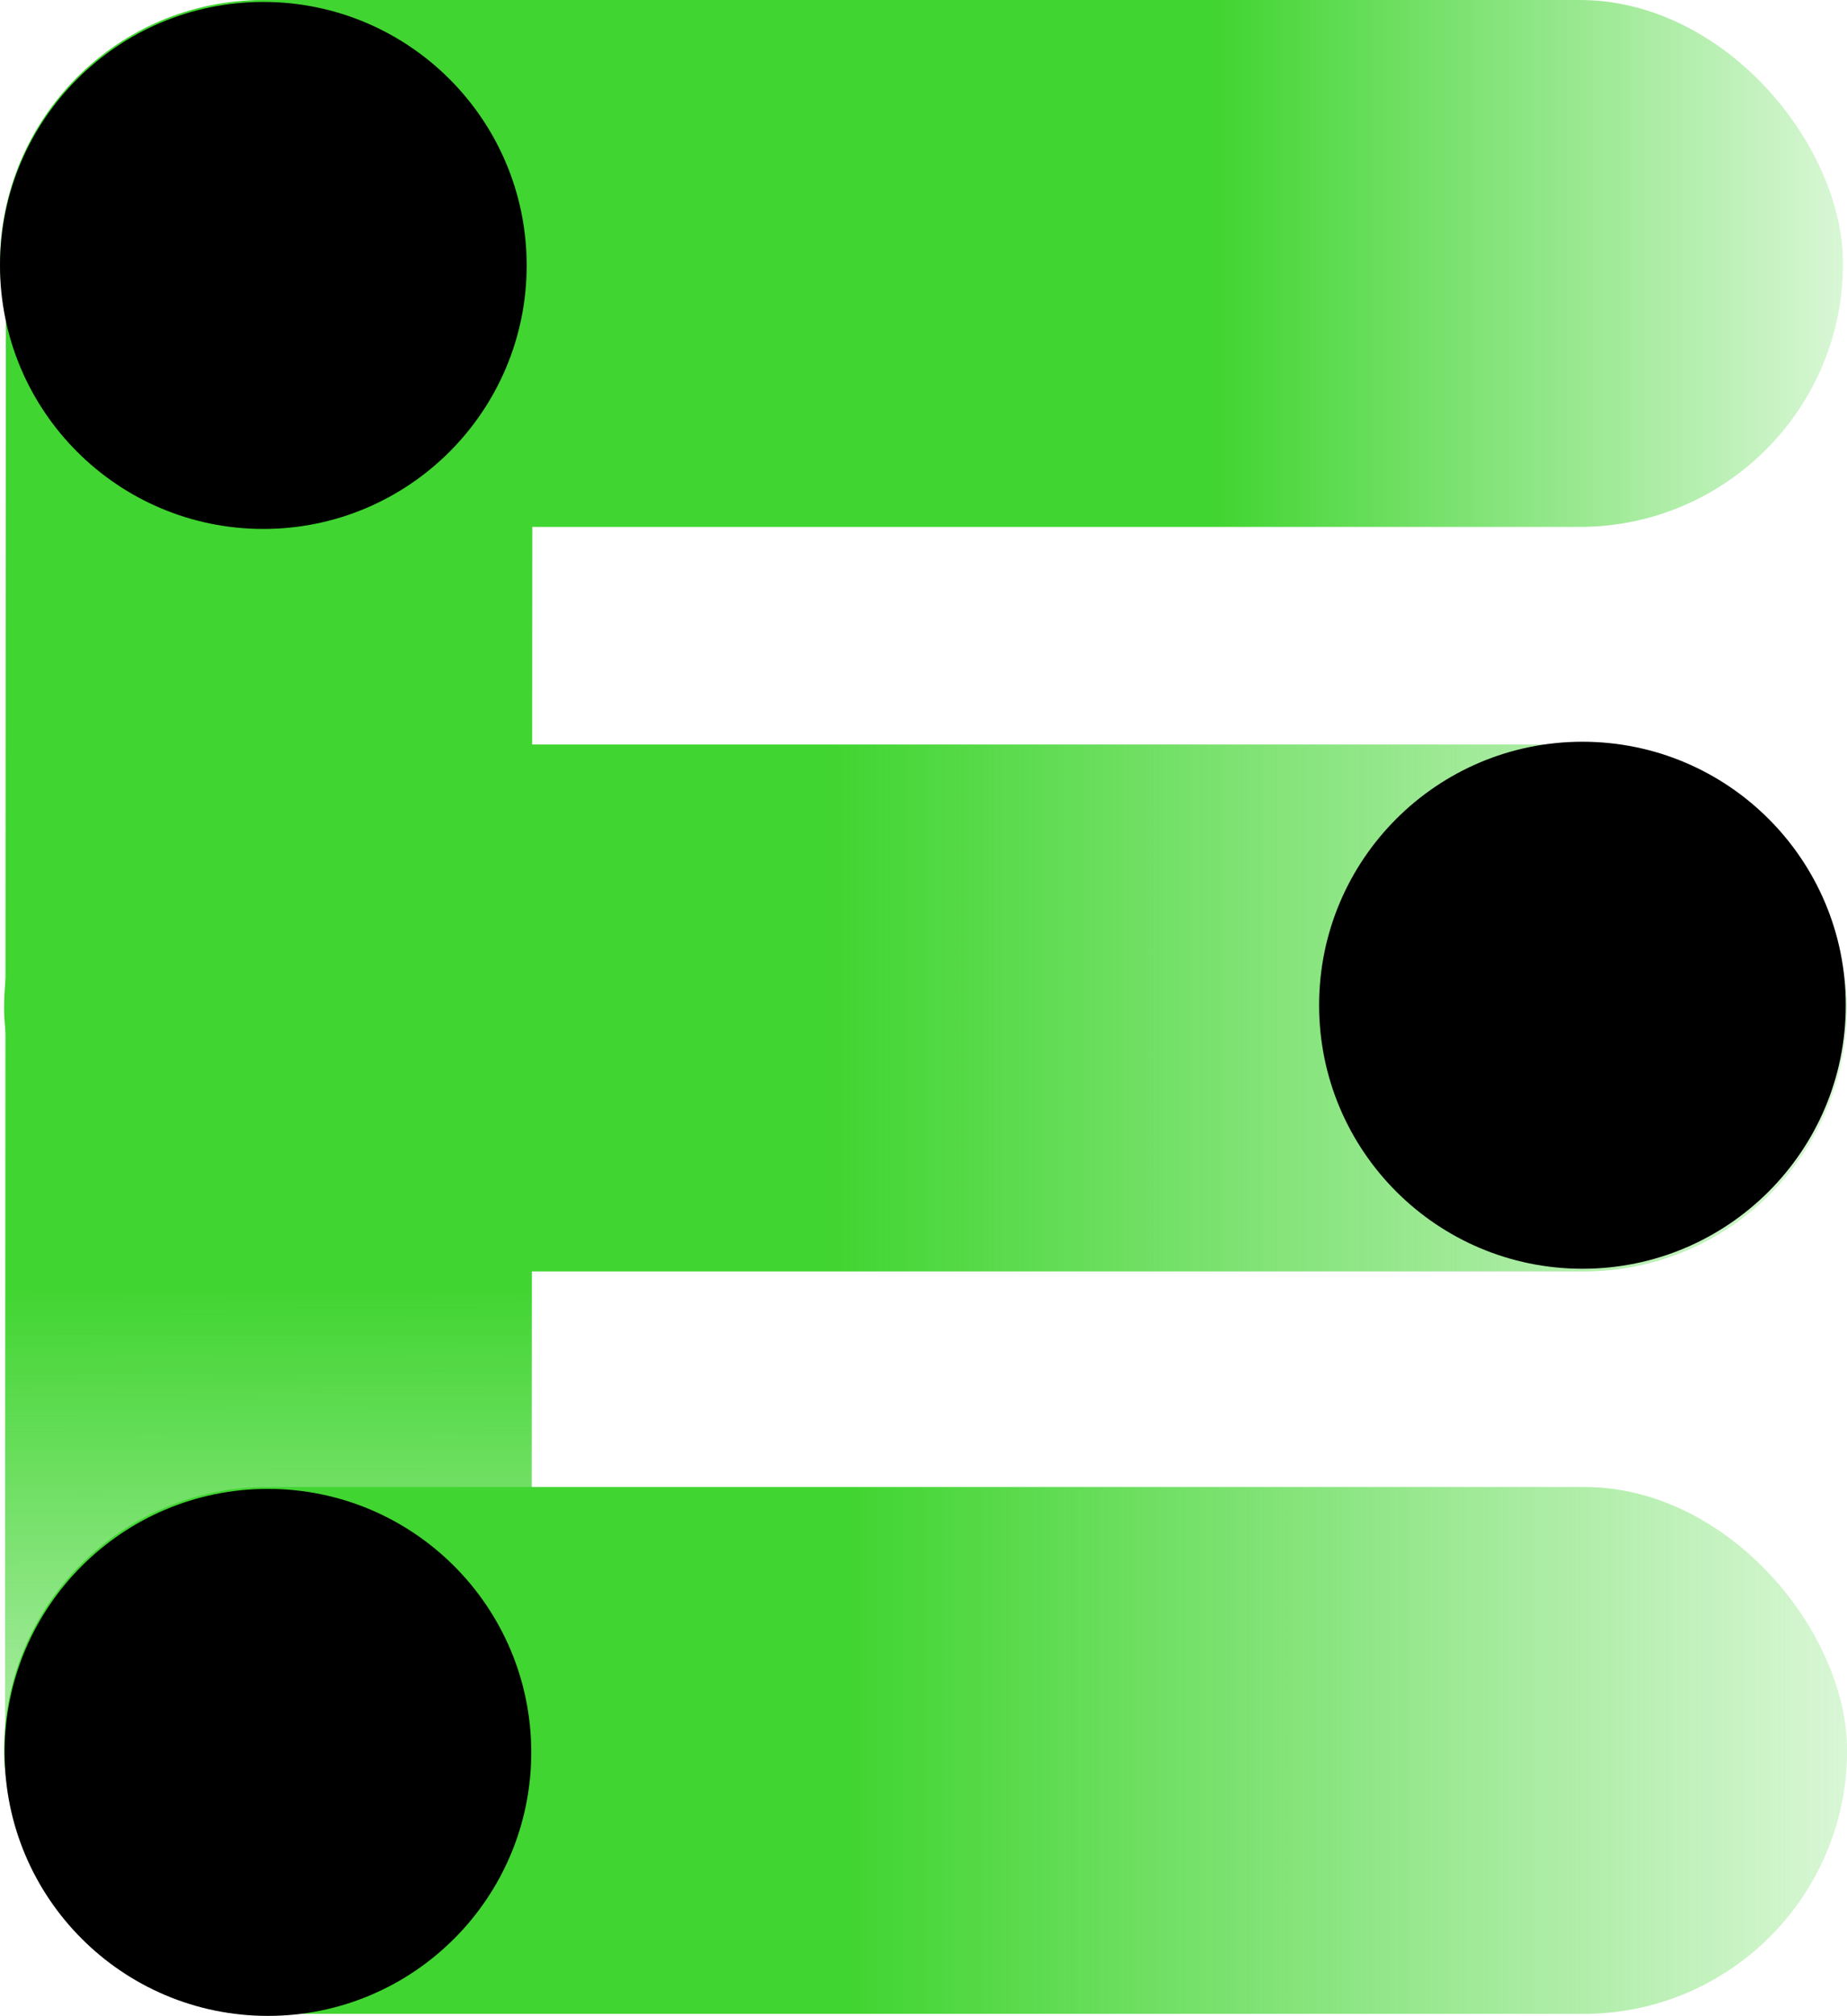
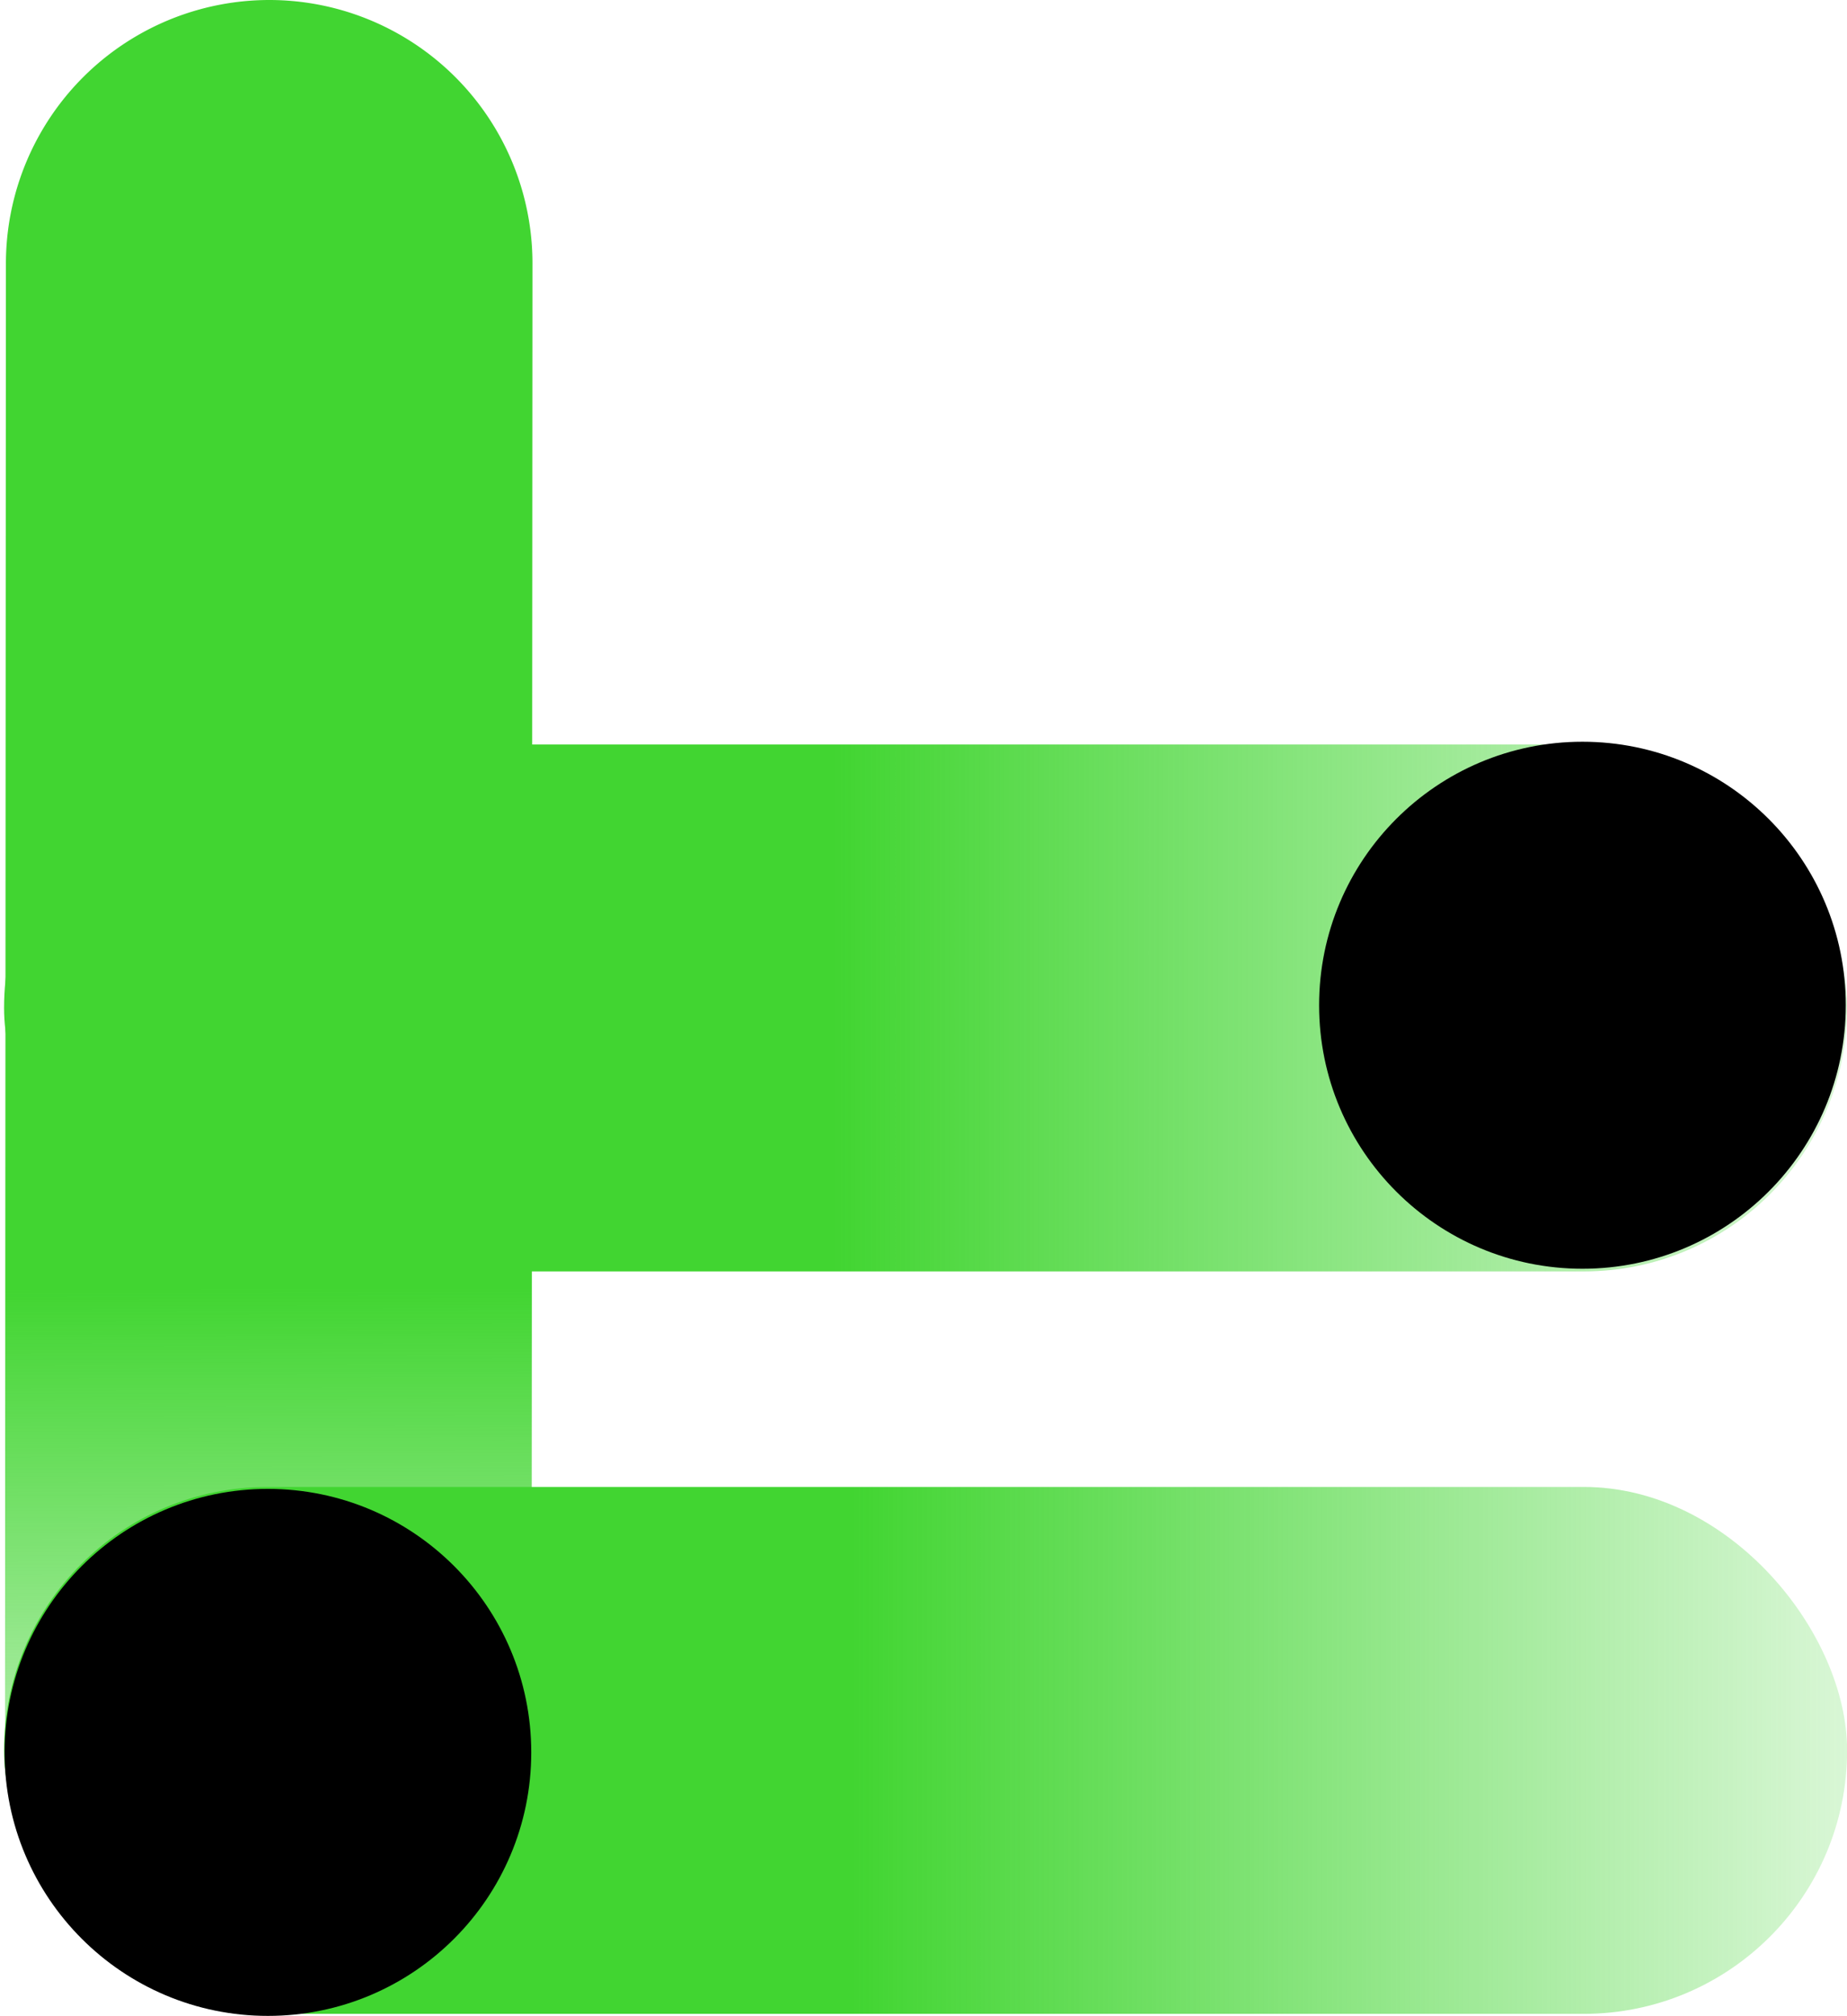
<svg xmlns="http://www.w3.org/2000/svg" viewBox="0 0 181.17 197.61">
  <defs>
    <style>.cls-1{fill:url(#未命名的渐变_85);}.cls-2{fill:url(#未命名的渐变_2);}.cls-3{fill:url(#未命名的渐变_88);}.cls-4{fill:url(#未命名的渐变_95);}</style>
    <linearGradient id="未命名的渐变_85" x1="10974.18" y1="25.83" x2="11154.96" y2="25.83" gradientTransform="matrix(1, 0, 0, -1, -10974.18, 51.65)" gradientUnits="userSpaceOnUse">
      <stop offset="0" stop-color="#41d531" stop-opacity="0.2" />
      <stop offset="0.34" stop-color="#41d531" />
    </linearGradient>
    <linearGradient id="未命名的渐变_2" x1="1426.67" y1="-8926.13" x2="1624.02" y2="-8926.13" gradientTransform="translate(8956.21 1602.1) rotate(-90.14)" gradientUnits="userSpaceOnUse">
      <stop offset="0.04" stop-color="#41d531" stop-opacity="0.2" />
      <stop offset="0.36" stop-color="#41d531" />
    </linearGradient>
    <linearGradient id="未命名的渐变_88" x1="9913.7" y1="98.8" x2="10094.48" y2="98.8" gradientTransform="matrix(1, 0, 0, -1, -9913.3, 197.61)" gradientUnits="userSpaceOnUse">
      <stop offset="0" stop-color="#41d531" stop-opacity="0.2" />
      <stop offset="0.55" stop-color="#41d531" />
    </linearGradient>
    <linearGradient id="未命名的渐变_95" x1="9320.13" y1="171.59" x2="9500.92" y2="171.59" gradientTransform="matrix(1, 0, 0, -1, -9319.74, 343.17)" gradientUnits="userSpaceOnUse">
      <stop offset="0" stop-color="#41d531" stop-opacity="0.2" />
      <stop offset="0.54" stop-color="#41d531" />
    </linearGradient>
  </defs>
  <title>资源 24</title>
  <g id="图层_2" data-name="图层 2">
    <g id="图层_1-2" data-name="图层 1">
-       <rect class="cls-1" width="180.78" height="51.65" rx="25.83" transform="translate(180.78 51.65) rotate(-180)" />
      <path class="cls-2" d="M52.23,25.81l-.09,145.68a25.83,25.83,0,0,1-25.76,25.89h0A25.83,25.83,0,0,1,.49,171.62L.58,25.94A25.85,25.85,0,0,1,26.35,0v0A25.82,25.82,0,0,1,52.23,25.81Z" />
      <rect class="cls-3" x="0.39" y="72.98" width="180.78" height="51.65" rx="25.83" transform="translate(181.57 197.61) rotate(180)" />
      <rect class="cls-4" x="0.39" y="145.76" width="180.78" height="51.65" rx="25.83" transform="translate(181.57 343.17) rotate(180)" />
-       <circle cx="25.83" cy="26.02" r="25.83" />
      <circle cx="26.28" cy="171.78" r="25.83" />
      <circle cx="155.22" cy="98.54" r="25.83" />
    </g>
  </g>
</svg>